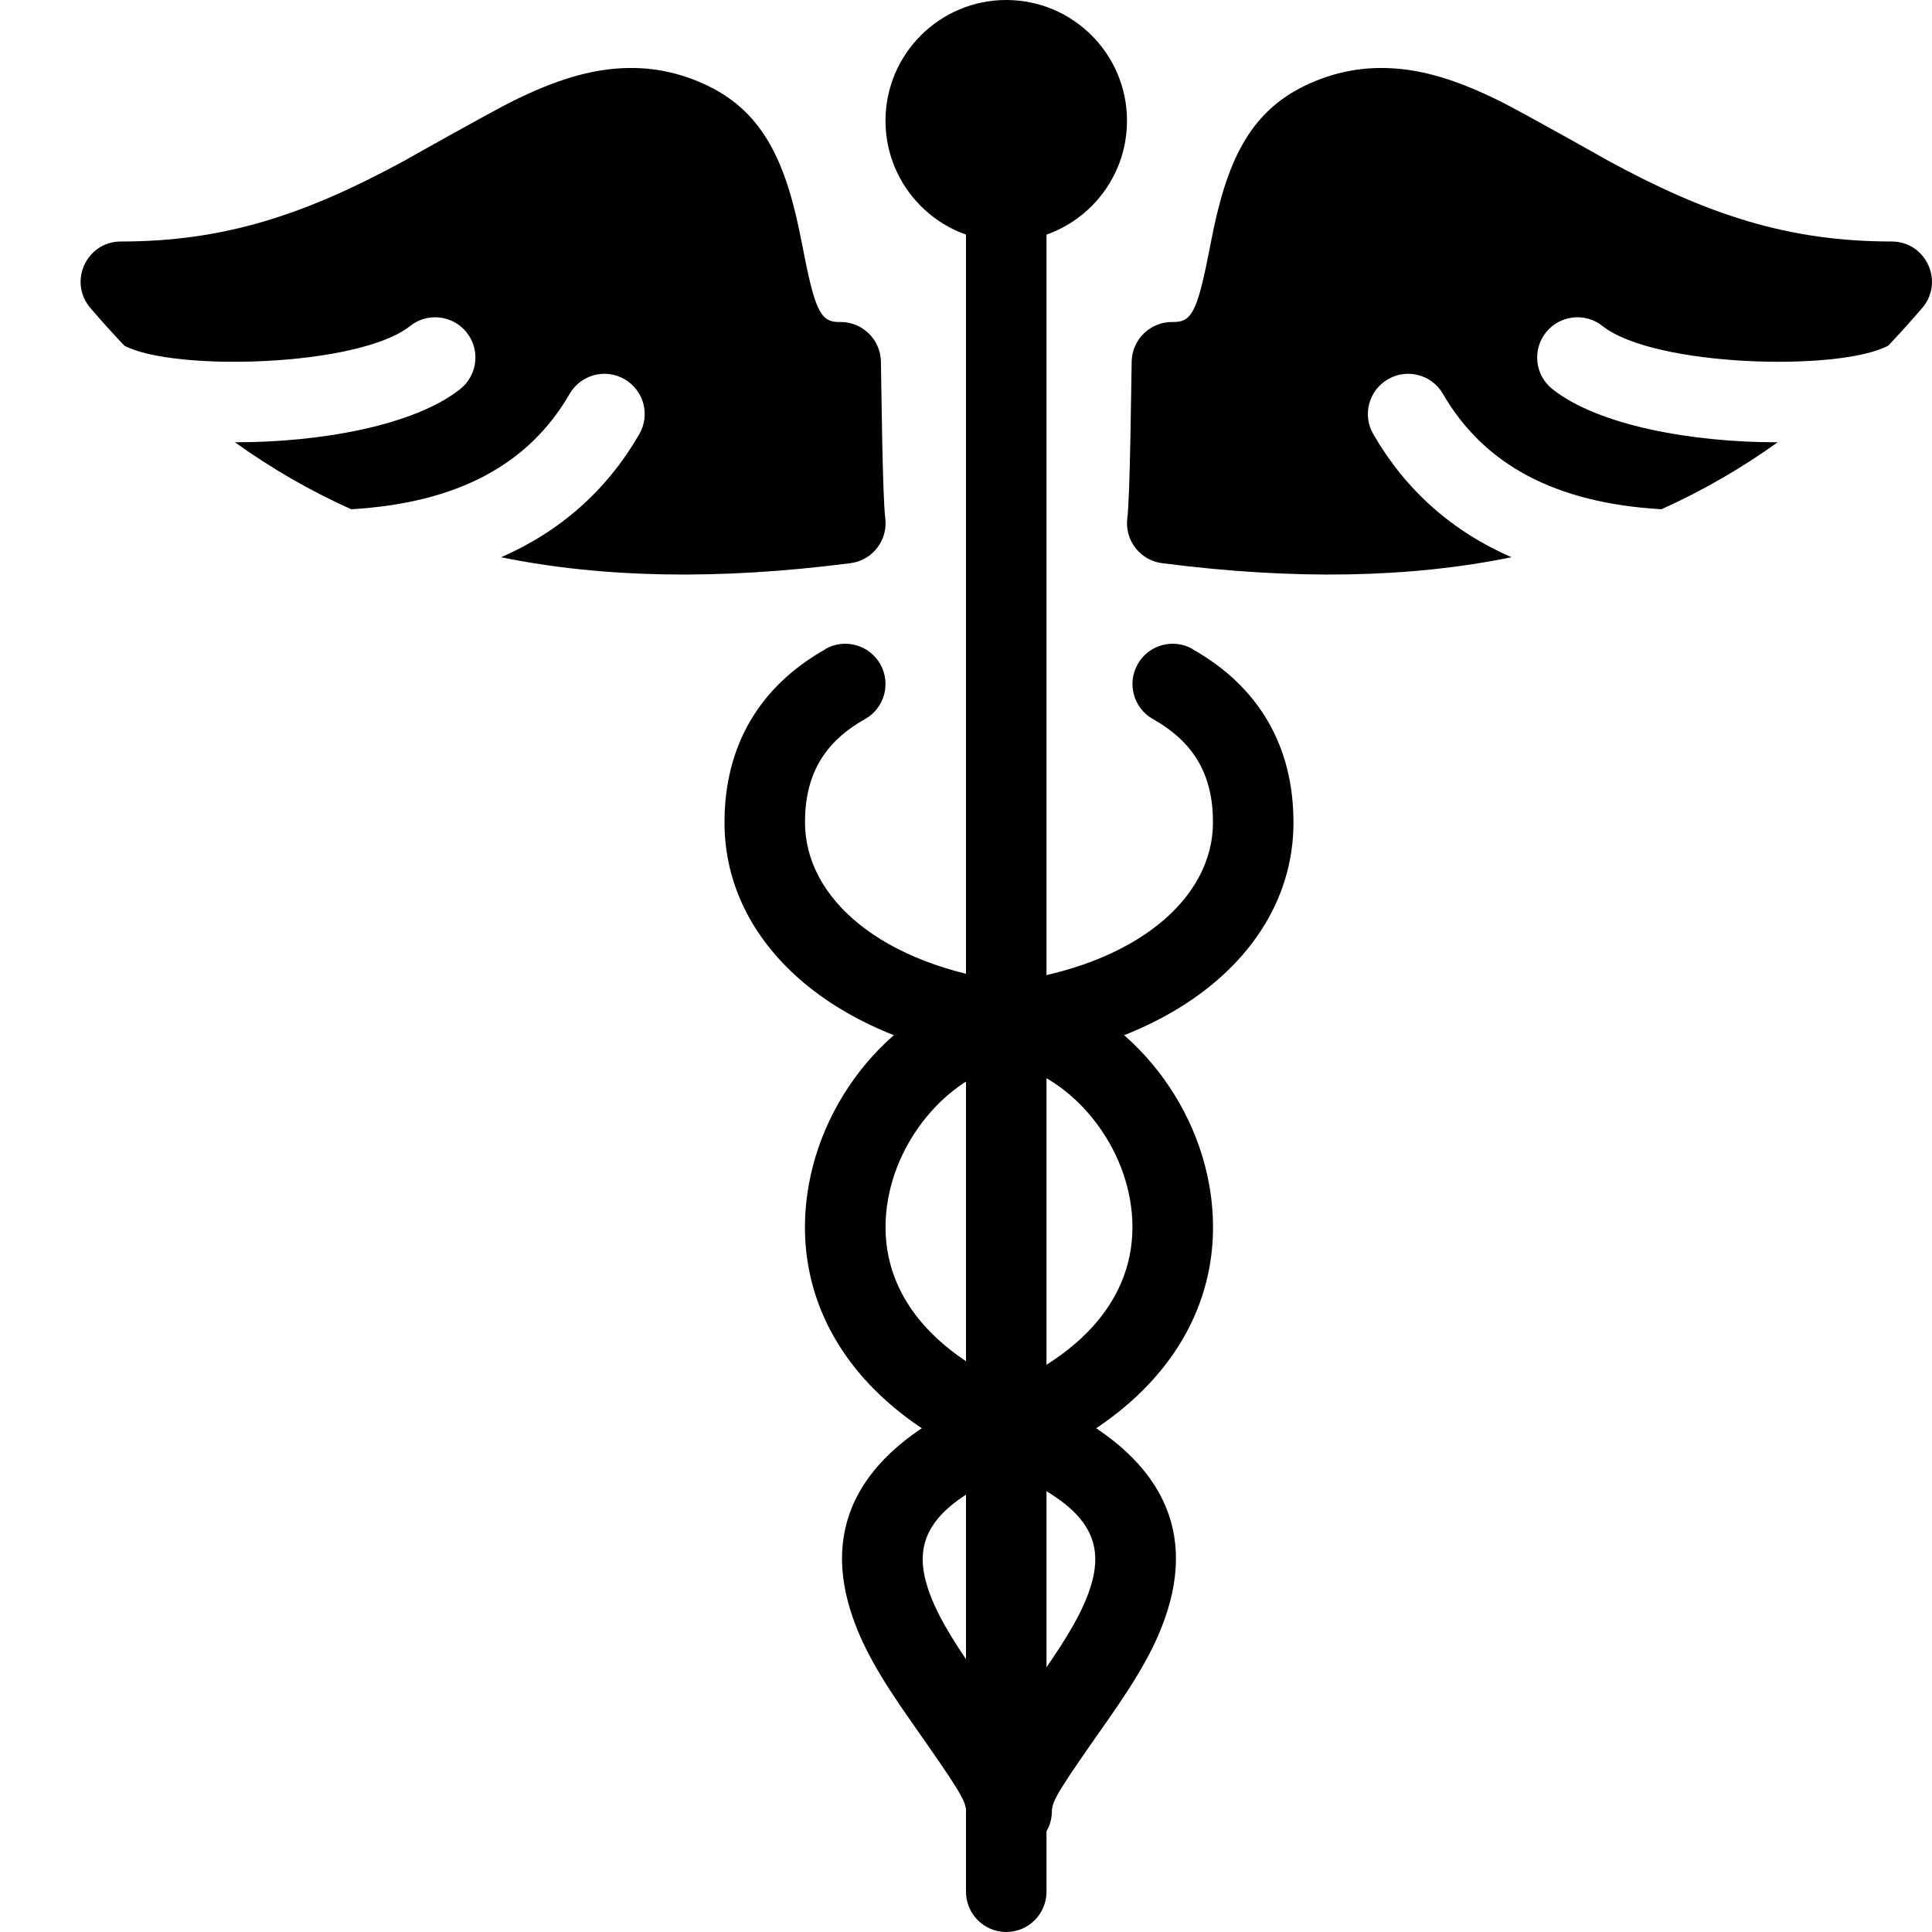
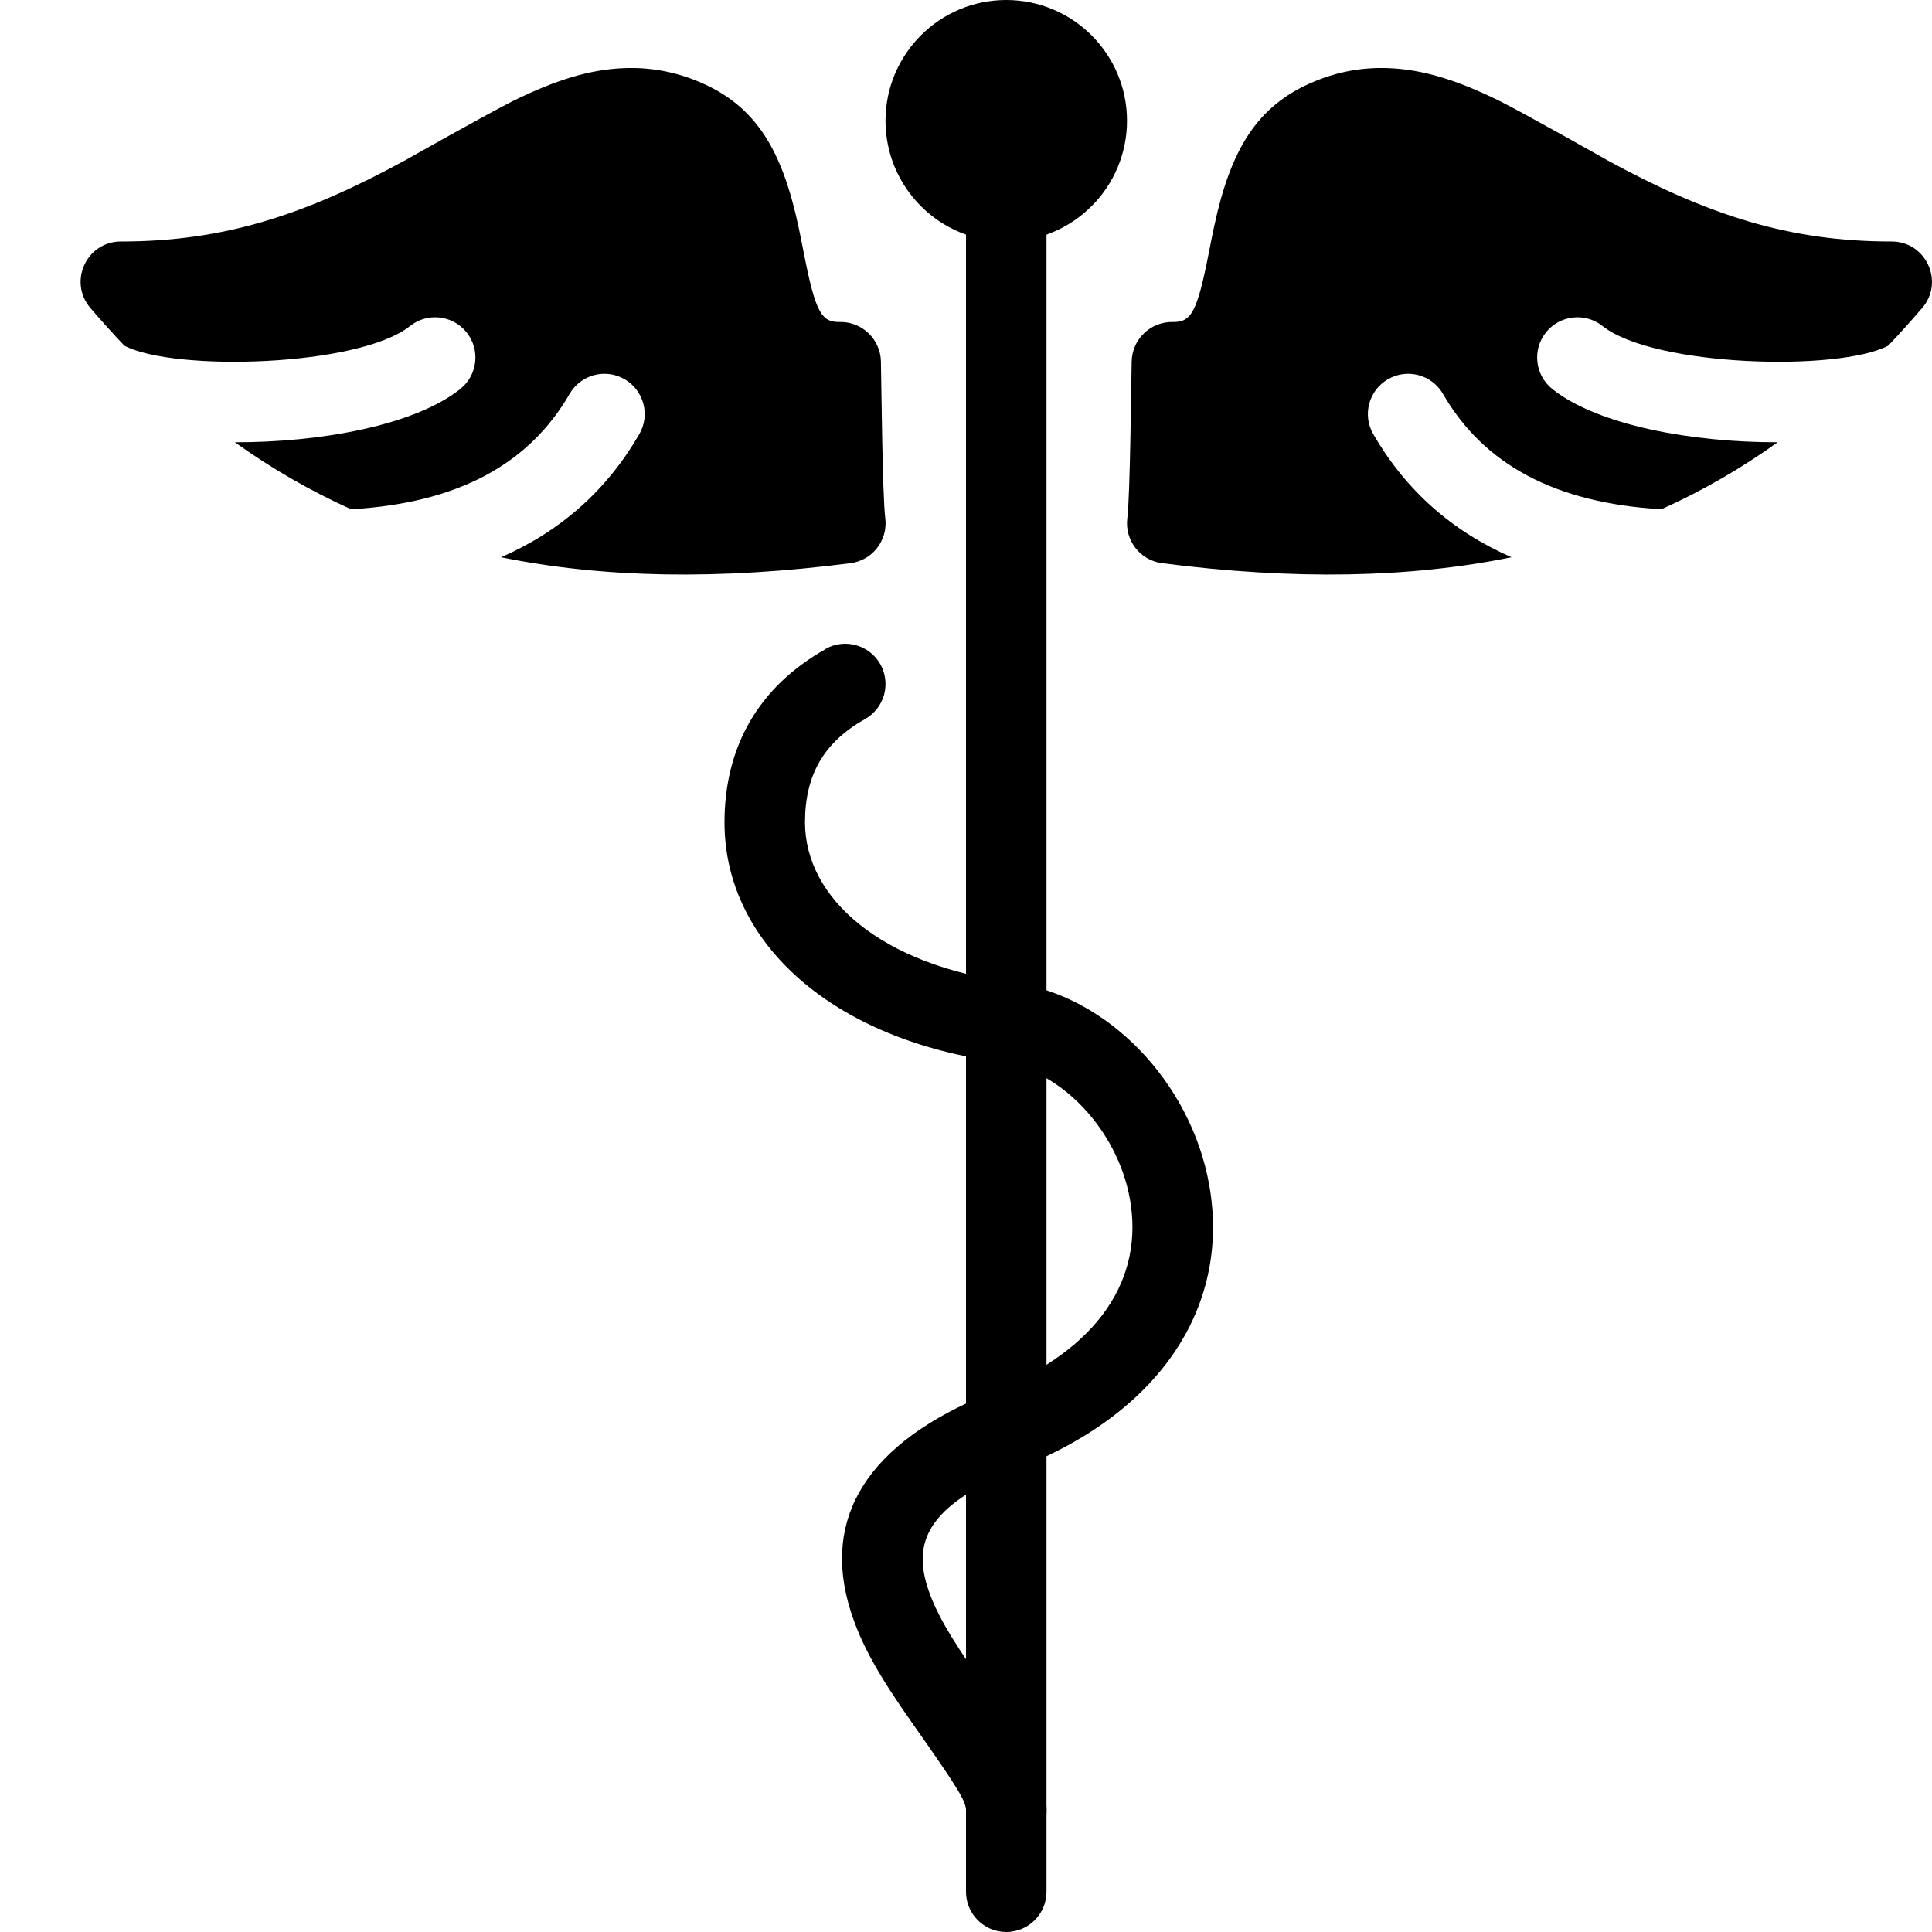
<svg xmlns="http://www.w3.org/2000/svg" height="24" viewBox="0 0 24 24" width="24">
  <g id="Page-1" fill="none" fill-rule="evenodd">
    <g id="health-glyph" fill="#000" fill-rule="nonzero" transform="translate(-24 -72)">
      <g id="caduceus-medical-wing-snake" transform="translate(25 72)">
        <path id="Line-11" d="m9.255 8.064c-.824.464-1.255 1.203-1.255 2.153 0 1.511 1.366 2.707 3.435 2.978.74.097 1.447.837 1.601 1.7.174.973-.363 1.86-1.722 2.404-1.551.621-2.106 1.558-1.751 2.701.133.43.36.822.759 1.39.589.837.679.985.679 1.109 0 .276.224.5.5.5s.5-.224.5-.5c0-.281-.109-.553-.314-.888-.072-.117-.154-.24-.264-.397-.049-.07-.239-.337-.283-.399-.342-.487-.528-.809-.622-1.111-.187-.604.069-1.037 1.168-1.477 1.786-.715 2.595-2.053 2.335-3.509-.228-1.276-1.264-2.36-2.456-2.516-1.616-.212-2.565-1.043-2.565-1.987 0-.59.236-.995.745-1.282.241-.135.326-.44.191-.681-.135-.241-.44-.326-.681-.191z" />
        <path id="Line-10" d="m11 2.5v21c0 .276.224.5.5.5s.5-.224.5-.5v-21c0-.276-.224-.5-.5-.5s-.5.224-.5.5z" />
-         <path id="Line-11" d="m13.813 8.064c.824.464 1.255 1.203 1.255 2.153 0 1.511-1.366 2.707-3.435 2.978-.74.097-1.447.837-1.601 1.7-.174.973.363 1.86 1.722 2.404 1.551.621 2.106 1.558 1.751 2.701-.133.43-.36.822-.759 1.39-.589.837-.679.985-.679 1.109 0 .276-.224.5-.5.5s-.5-.224-.5-.5c0-.281.109-.553.314-.888.072-.117.154-.24.264-.397.049-.07.239-.337.283-.399.342-.487.528-.809.622-1.111.187-.604-.069-1.037-1.168-1.477-1.786-.715-2.595-2.053-2.335-3.509.228-1.276 1.264-2.36 2.456-2.516 1.616-.212 2.565-1.043 2.565-1.987 0-.59-.236-.995-.745-1.282-.241-.135-.326-.44-.191-.681s.44-.326.681-.191z" />
        <path id="Oval-4" d="m11.5 3c-.828 0-1.5-.672-1.5-1.5s.672-1.5 1.5-1.5 1.5.672 1.5 1.5-.672 1.5-1.5 1.5z" />
        <g id="wings">
          <path id="Combined-Shape" d="m17.778 6.922c-1.271.259-2.703.285-4.342.074-.274-.035-.467-.286-.432-.56.035-.274.048-1.67.054-1.946.006-.276.234-.495.51-.49.229.005.302-.12.444-.838.033-.168.05-.253.07-.347.202-.939.52-1.505 1.25-1.805.298-.123.602-.176.913-.164.433.016.859.151 1.373.403.29.143 1.397.768 1.335.734 1.26.689 2.268 1.017 3.546 1.017.427 0 .657.5.38.825-.139.162-.28.319-.423.469-.611.324-2.911.263-3.549-.244-.216-.172-.531-.136-.703.08-.172.216-.136.531.08.703.567.451 1.735.663 2.799.661-.455.326-.935.603-1.444.832-1.321-.077-2.206-.555-2.714-1.433-.138-.239-.444-.321-.683-.182-.239.138-.321.444-.182.683.403.697.979 1.206 1.716 1.528z" />
          <path id="Combined-Shape" d="m4.778 6.922c-1.271.259-2.703.285-4.342.074-.274-.035-.467-.286-.432-.56s.048-1.67.054-1.946c.006-.276.234-.495.51-.49.229.005.302-.12.444-.838.033-.168.05-.253.07-.347.202-.939.52-1.505 1.25-1.805.298-.123.602-.176.913-.164.433.016.859.151 1.373.403.29.143 1.397.768 1.335.734 1.26.689 2.268 1.017 3.546 1.017.427 0 .657.5.38.825-.139.162-.28.319-.423.469-.611.324-2.911.263-3.549-.244-.216-.172-.531-.136-.703.08-.172.216-.136.531.08.703.567.451 1.735.663 2.799.661-.455.326-.935.603-1.444.832-1.321-.077-2.206-.555-2.714-1.433-.138-.239-.444-.321-.683-.182-.239.138-.321.444-.182.683.403.697.979 1.206 1.716 1.528z" transform="matrix(-1 0 0 1 10.001 0)" />
        </g>
      </g>
    </g>
  </g>
</svg>